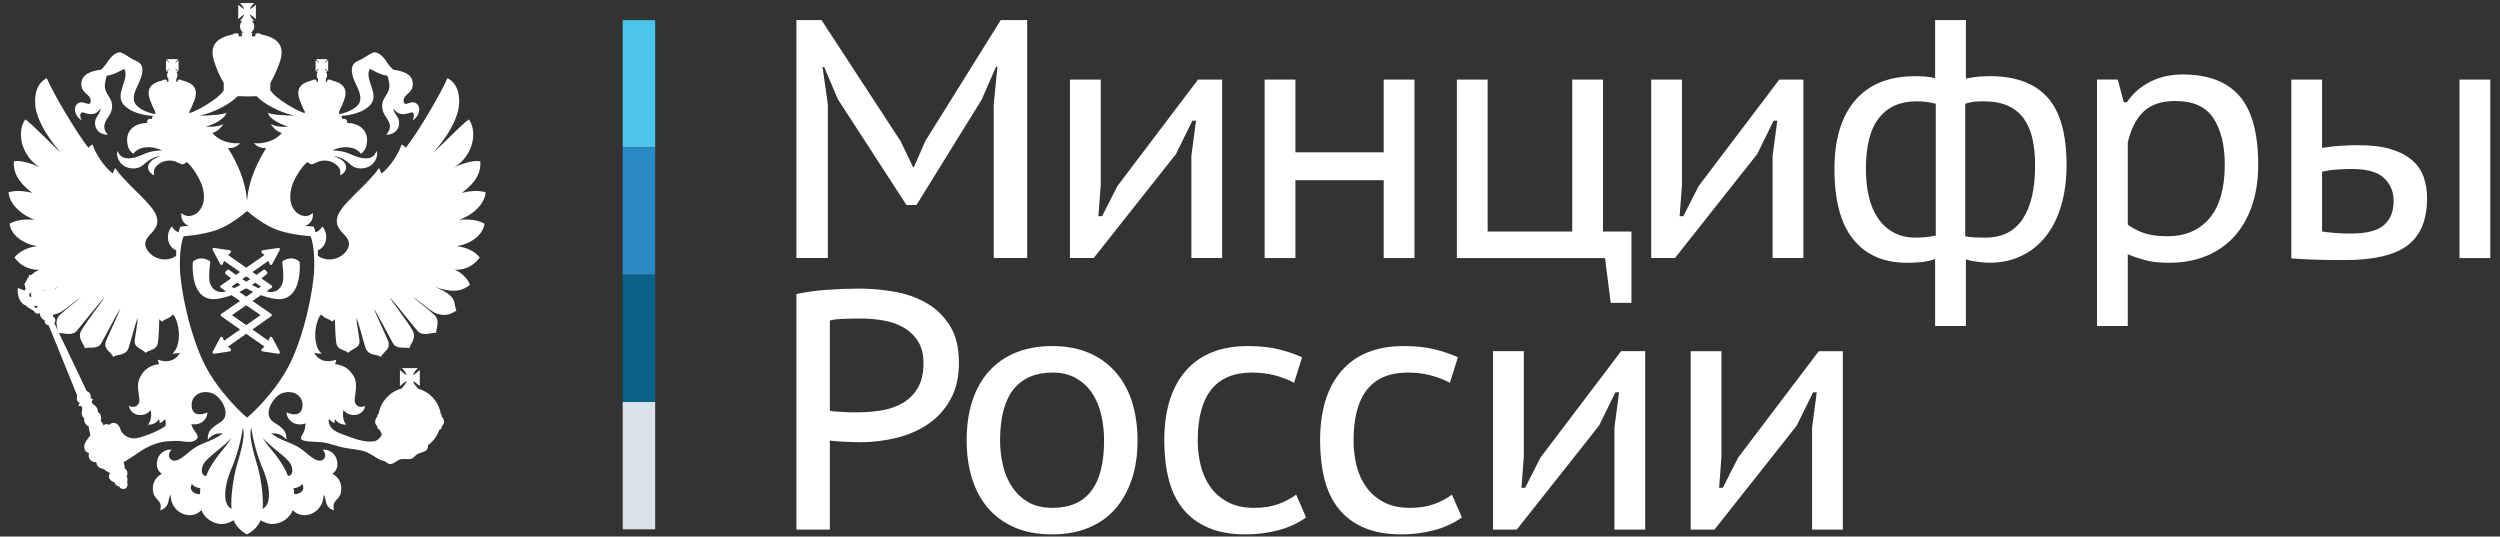
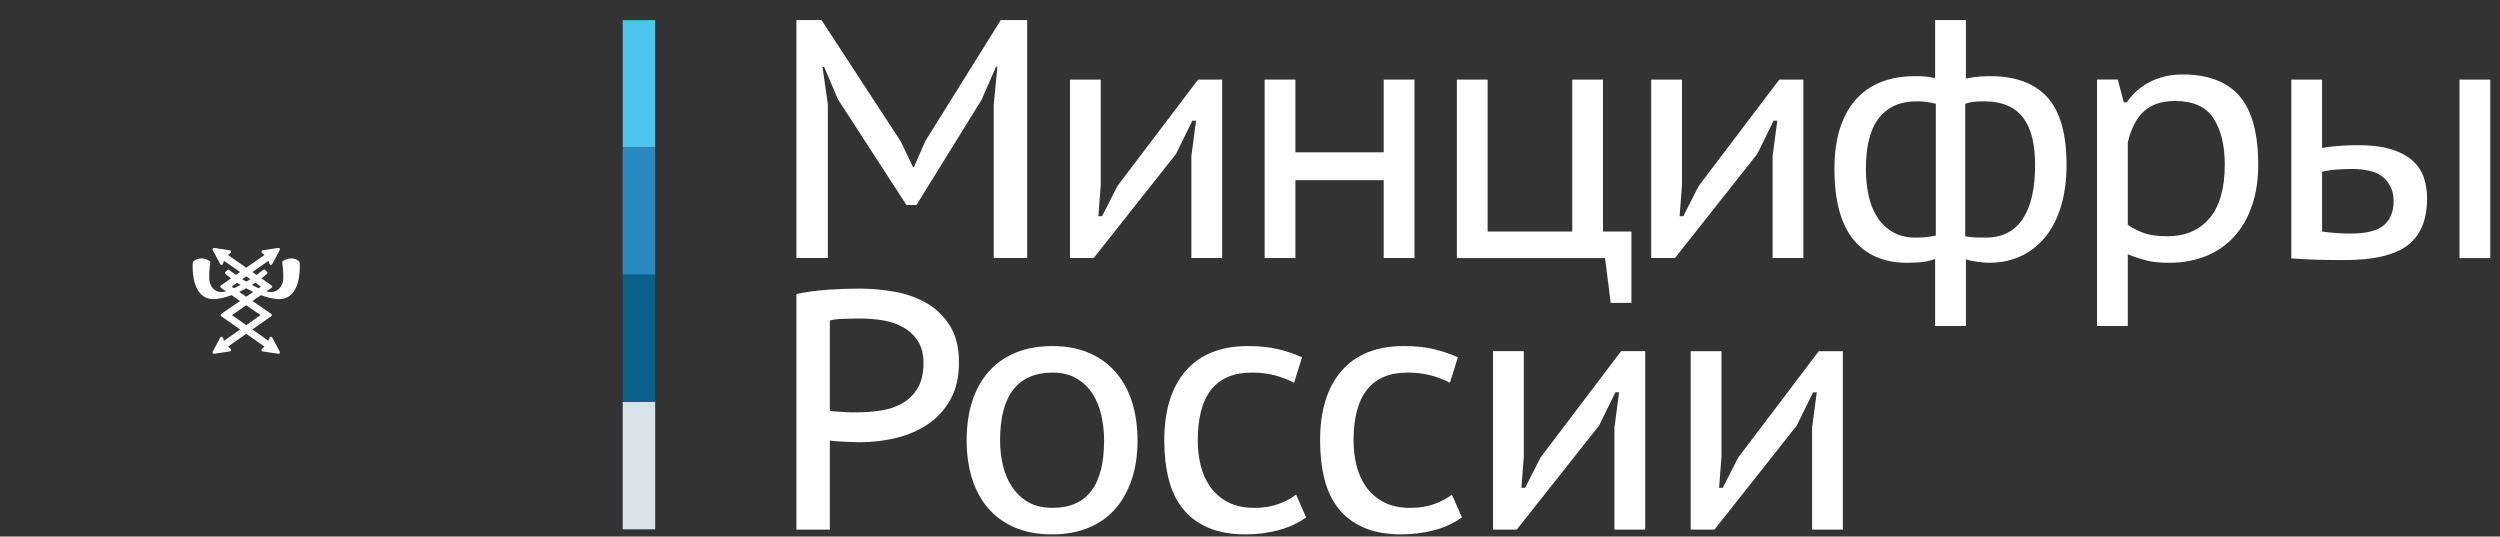
<svg xmlns="http://www.w3.org/2000/svg" width="219" height="47" viewBox="0 0 219 47" fill="none">
  <rect x="0" y="0" width="219" height="47" fill="#333333" stroke="none" />
  <g clip-path="url(#clip0_59_2680)">
    <path d="M22.645 25.251C22.451 25.162 22.257 25.064 22.065 24.96C22.17 24.892 22.27 24.827 22.367 24.765L22.858 25.106L22.645 25.251ZM21.57 25.992L20.963 25.571C21.176 25.47 21.377 25.363 21.57 25.256C21.763 25.363 21.966 25.47 22.18 25.571L21.57 25.992ZM22.824 27.603L21.57 28.484L20.319 27.603L21.57 26.741L22.824 27.603ZM20.285 25.106L20.774 24.765C20.869 24.827 20.968 24.892 21.075 24.96C20.884 25.064 20.692 25.162 20.498 25.251L20.285 25.106ZM21.57 24.209L21.922 24.453C21.812 24.526 21.692 24.599 21.57 24.674C21.449 24.599 21.331 24.526 21.218 24.453L21.57 24.209ZM26.218 22.918C26.207 22.904 25.952 22.636 25.505 22.636C25.272 22.636 25.029 22.712 24.786 22.855C24.742 22.878 24.716 22.927 24.724 22.977C24.727 22.99 24.901 24.206 24.768 24.729C24.669 25.122 24.341 25.581 23.745 25.581C23.617 25.581 23.487 25.561 23.349 25.521C23.349 25.521 23.344 25.521 23.344 25.519L23.793 25.209C23.827 25.186 23.848 25.15 23.848 25.108C23.848 25.067 23.827 25.03 23.793 25.007L22.901 24.383C23.183 24.168 23.361 24.014 23.384 23.993C23.41 23.97 23.428 23.939 23.428 23.905C23.428 23.871 23.415 23.837 23.39 23.814L23.231 23.65C23.208 23.627 23.175 23.614 23.147 23.614C23.121 23.614 23.093 23.625 23.072 23.64C23.063 23.645 22.827 23.83 22.469 24.082L22.111 23.83L23.513 22.85L23.622 23.133C23.64 23.177 23.678 23.208 23.73 23.211H23.735C23.779 23.211 23.819 23.185 23.84 23.146L24.507 21.898C24.53 21.857 24.525 21.808 24.499 21.769C24.477 21.735 24.438 21.717 24.399 21.717H24.381L23.001 21.927C22.955 21.932 22.914 21.966 22.901 22.013C22.891 22.057 22.904 22.106 22.937 22.14L23.162 22.341L21.57 23.452L19.981 22.341L20.204 22.14C20.237 22.106 20.252 22.057 20.237 22.013C20.227 21.966 20.189 21.932 20.14 21.927L18.759 21.717H18.741C18.701 21.717 18.661 21.735 18.641 21.769C18.615 21.808 18.613 21.857 18.633 21.898L19.298 23.146C19.322 23.185 19.362 23.211 19.406 23.211H19.414C19.459 23.208 19.5 23.177 19.519 23.133L19.628 22.85L21.029 23.83L20.672 24.082C20.311 23.83 20.076 23.645 20.07 23.64C20.048 23.625 20.022 23.614 19.997 23.614C19.964 23.614 19.933 23.627 19.909 23.65L19.748 23.814C19.725 23.837 19.713 23.871 19.713 23.905C19.716 23.939 19.731 23.97 19.753 23.993C19.779 24.014 19.955 24.168 20.239 24.383L19.345 25.007C19.314 25.03 19.293 25.067 19.293 25.108C19.296 25.15 19.314 25.186 19.347 25.209L19.797 25.519C19.797 25.521 19.794 25.521 19.792 25.521C19.654 25.561 19.523 25.581 19.398 25.581C18.802 25.581 18.473 25.122 18.373 24.729C18.24 24.206 18.417 22.99 18.417 22.977C18.424 22.927 18.401 22.878 18.358 22.855C18.112 22.712 17.869 22.636 17.639 22.636C17.192 22.636 16.933 22.904 16.923 22.918C16.902 22.936 16.89 22.964 16.89 22.99C16.882 23.065 16.746 24.823 17.547 25.711C17.843 26.039 18.23 26.205 18.698 26.205C18.78 26.205 18.869 26.203 18.956 26.19C19.411 26.135 19.856 26.012 20.285 25.857L21.027 26.366L19.383 27.497C19.349 27.523 19.329 27.559 19.329 27.6C19.329 27.64 19.347 27.679 19.383 27.702L21.032 28.861L19.626 29.851L19.519 29.573C19.5 29.532 19.459 29.501 19.414 29.498C19.411 29.495 19.411 29.495 19.406 29.495C19.362 29.495 19.322 29.521 19.298 29.56L18.633 30.81C18.613 30.849 18.615 30.901 18.641 30.938C18.661 30.971 18.701 30.989 18.741 30.989H18.759L20.14 30.782C20.189 30.774 20.227 30.74 20.237 30.696C20.252 30.649 20.237 30.6 20.204 30.566L19.976 30.361L21.57 29.24L23.165 30.361L22.937 30.566C22.901 30.6 22.888 30.649 22.901 30.696C22.914 30.74 22.952 30.774 23.001 30.782L24.381 30.989H24.399C24.438 30.989 24.477 30.971 24.499 30.938C24.525 30.901 24.527 30.849 24.507 30.81L23.84 29.56C23.819 29.521 23.779 29.495 23.735 29.495C23.732 29.495 23.73 29.495 23.73 29.498C23.678 29.501 23.64 29.532 23.622 29.573L23.513 29.851L22.109 28.861L23.758 27.702C23.791 27.679 23.811 27.64 23.811 27.6C23.811 27.559 23.791 27.523 23.758 27.497L22.114 26.366L22.858 25.857C23.285 26.012 23.732 26.135 24.185 26.19C24.275 26.203 24.361 26.205 24.443 26.205C24.912 26.205 25.3 26.039 25.594 25.711C26.396 24.823 26.258 23.065 26.251 22.99C26.248 22.964 26.235 22.936 26.218 22.918Z" fill="white" />
-     <path d="M25.352 31.95C24.053 34.515 21.672 36.604 21.645 36.573C21.616 36.604 19.236 34.515 17.936 31.95C16.638 29.387 15.804 25.361 15.758 23.439C15.712 21.515 16.083 20.691 16.083 20.691C16.083 20.691 17.706 20.601 19.006 20.14C20.108 19.753 21.307 18.771 21.645 18.485C21.979 18.771 23.181 19.753 24.286 20.14C25.583 20.601 27.206 20.691 27.206 20.691C27.206 20.691 27.577 21.515 27.528 23.439C27.482 25.361 26.649 29.387 25.352 31.95ZM25.475 40.672C25.643 41.002 25.741 41.646 25.225 41.696C24.935 40.926 24.588 40.477 24.158 39.856C23.759 39.378 23.32 38.884 23.005 38.343C23.711 39.185 25.128 40.025 25.475 40.672ZM23.005 44.583C23.102 43.829 22.91 42.145 22.608 41.002C22.402 40.233 21.714 38.213 22.02 37.491C22.14 38.442 22.515 39.928 23.054 41.147C23.437 42.023 24 44.058 23.005 44.583ZM20.678 41.002C20.392 42.145 20.187 43.829 20.284 44.583C19.287 44.058 19.852 42.023 20.235 41.147C20.773 39.928 21.146 38.442 21.266 37.491C21.575 38.213 20.887 40.233 20.678 41.002ZM19.144 39.856C18.699 40.477 18.351 40.926 18.065 41.696C17.548 41.646 17.646 41.002 17.814 40.672C18.162 40.025 19.576 39.185 20.284 38.343C19.97 38.884 19.53 39.37 19.144 39.856ZM13.831 31.506C13.857 31.674 13.879 31.773 13.95 31.885C13.027 32.03 12.634 32.397 12.298 32.992C11.828 33.795 12.319 34.832 12.186 35.261C12.092 35.529 11.782 35.786 11.291 35.552C11.529 36.626 12.849 36.503 13.196 35.905C13.314 36.404 13.196 36.979 12.955 37.197C13.365 37.221 13.713 37.051 13.927 36.721C13.976 36.82 13.976 36.955 13.999 37.074C14.227 36.955 14.373 36.82 14.467 36.698C14.503 36.818 14.549 37.098 14.492 37.327C14.316 37.449 14.116 37.561 13.807 37.722C13.314 37.966 12.419 38.32 11.902 38.392C11.481 38.465 10.749 38.221 10.557 37.623C10.389 37.051 9.923 36.869 9.55 37.221C9.455 37.148 9.192 37.098 9.082 37.272C9.082 37.272 8.964 37.002 8.819 36.869C8.916 36.576 8.841 36.222 8.578 36.103C8.555 35.529 8.208 35.529 8.087 35.334C8.016 35.212 8.016 35.063 8.184 35.04C8.113 34.931 7.967 34.907 7.944 34.907C7.991 34.663 7.918 34.359 7.596 34.26L4.753 28.301C4.934 28.106 4.84 27.826 4.633 27.727V27.68C4.651 27.633 4.653 27.596 4.658 27.561C4.735 27.547 4.828 27.529 4.909 27.508C5.472 27.374 6.349 26.534 7.106 26.009C6.839 26.29 5.737 27.106 5.246 27.581C4.789 28.044 4.981 28.506 5.055 28.923L5.162 29.154C5.579 29.18 6.203 29.434 6.671 29.044C6.817 28.899 8.867 26.313 9.141 26.058C9.036 26.289 7.74 27.947 7.154 28.899C6.719 29.616 7.356 30.092 7.431 30.505C7.896 30.36 8.532 30.64 8.867 30.069C9.192 29.52 10.187 27.558 10.557 27.007C10.414 27.435 9.358 29.665 9.287 29.86C9.036 30.617 9.67 30.762 9.923 31.264C10.307 30.983 11 31.202 11.265 30.481C11.432 29.995 11.854 28.301 12.07 27.849C12.046 28.351 11.902 29.021 11.805 29.762C11.708 30.505 12.393 30.481 12.751 30.91C13.099 30.617 13.736 30.689 13.831 30.019C13.927 29.422 13.95 27.971 13.95 27.971C14.048 28.057 14.096 28.08 14.204 28.179C14.441 27.898 14.935 27.898 15.101 27.558C15.175 27.581 15.198 27.631 15.27 27.68C15.809 28.592 15.855 30.36 15.101 30.983C15.319 30.983 15.595 30.957 15.761 30.884C15.426 31.578 14.682 31.823 13.831 31.506ZM5.2 25.12C5.075 25.172 4.929 25.237 4.814 25.286V25.252C4.932 25.208 5.078 25.164 5.2 25.12ZM17.5 10.127C18.845 9.834 20.21 9.066 20.823 8.422C21.333 8.453 21.99 8.458 22.488 8.43C23.095 9.08 24.442 9.834 25.787 10.127C25.006 10.127 23.642 10.054 23.473 9.859C23.521 10.358 24.565 10.922 25.247 11.078C24.682 11.151 24.158 11.078 23.711 10.873C23.953 11.226 24.227 11.494 24.682 11.653C24.204 12.251 23.222 12.638 22.248 12.541C22.488 12.835 22.933 13.017 23.32 12.967C22.445 14.387 21.795 15.842 21.642 17.529L21.637 17.526L21.634 17.532C21.489 15.842 20.844 14.387 19.972 12.967C20.366 13.017 20.801 12.835 21.026 12.541C20.044 12.638 19.095 12.251 18.604 11.653C19.062 11.494 19.335 11.226 19.576 10.873C19.144 11.078 18.604 11.151 18.041 11.078C18.724 10.922 19.78 10.358 19.826 9.859C19.647 10.054 18.282 10.127 17.5 10.127ZM26.47 42.39C26.771 42.915 26.352 43.291 25.764 43.291C25.764 43.086 25.764 43.013 25.715 42.766C25.989 42.74 26.309 42.636 26.47 42.39ZM17.525 43.291C16.937 43.291 16.518 42.915 16.817 42.39C16.973 42.626 17.282 42.738 17.548 42.766C17.525 43.013 17.525 43.086 17.525 43.291ZM3.925 25.484H3.83C3.824 25.476 3.819 25.468 3.812 25.46C3.856 25.45 3.902 25.45 3.943 25.437C3.94 25.453 3.932 25.468 3.925 25.484ZM3.219 27.007L2.981 26.864C3.075 26.752 3.17 26.752 3.265 26.814C3.265 26.887 3.265 26.96 3.219 27.007ZM2.751 25.986C2.728 25.986 2.728 26.009 2.705 26.032C2.559 26.009 2.559 25.837 2.585 25.692C2.654 25.692 2.705 25.668 2.751 25.619L2.774 25.645L2.705 25.692C2.728 25.79 2.728 25.887 2.751 25.986ZM42.443 19.597C41.929 19.283 41.077 19.171 40.214 19.257C41.569 18.781 42.492 17.758 42.54 16.842C41.835 16.637 41.101 16.747 40.466 16.892C41.123 16.393 42.203 15.478 42.072 14.137C41.438 13.979 40.272 14.43 39.781 14.652C41.341 13.76 41.904 11.653 41.077 10.457C40.587 10.751 38.355 13.064 37.994 13.334C39.147 11.993 39.687 11.029 39.999 10.127C40.37 9.142 40.393 7.424 39.196 6.85C38.631 8.168 36.652 11.541 35.55 12.944C35.429 12.835 35.333 12.687 35.176 12.664C34.913 13.519 34.133 14.652 33.425 15.198C33.389 15.125 33.318 14.929 33.197 14.721C32.443 15.868 30.487 17.441 29.852 18.404C29.359 19.121 29.359 19.769 30.044 20.439C30.32 20.72 30.847 21.219 30.392 21.913C29.773 22.833 28.528 22.939 27.85 22.399C27.85 22.235 27.845 22.079 27.837 21.934C28.636 21.619 28.822 20.515 28.234 19.829C28.103 20.081 27.892 20.265 27.636 20.356C27.567 20.07 27.505 19.93 27.5 19.917L27.469 19.849L27.4 19.847C27.393 19.844 27.132 19.831 26.741 19.785C27.183 19.636 27.466 19.221 27.405 18.659C26.723 19.257 26.038 18.685 25.882 18.527C25.452 18.015 25.332 17.441 25.5 16.562C25.643 15.795 26.424 14.576 26.938 14.187C27.012 14.259 27.13 14.405 27.38 14.382C27.526 14.335 27.766 14.21 27.945 14.137C28.461 13.979 28.965 14.101 29.29 14.309C29.875 14.672 29.827 15.075 29.806 15.369C30.701 14.857 30.392 14.005 29.218 13.688C30.021 13.688 30.681 14.43 30.847 14.527C31.292 14.857 31.926 14.784 32.297 14.602C33.008 14.259 33.151 13.407 32.959 13.235C32.888 13.542 32.66 13.81 32.248 13.859C31.64 13.932 31.049 13.661 30.584 13.454C30.19 13.284 29.55 13.162 29.121 13.188C29.924 12.736 31.172 12.786 31.614 13.48C31.88 13.261 32.047 13.064 32.121 12.614C32.348 11.397 31.412 10.774 30.415 10.774C30.441 10.48 30.236 10.335 29.973 10.433C29.973 10.309 29.94 10.213 29.873 10.163C29.896 10.161 29.927 10.151 29.947 10.151C30.954 10.08 31.903 9.763 32.416 9.215C33.318 8.238 31.88 6.995 32.394 6.034C32.888 6.252 33.248 6.533 33.929 6.629C34 6.777 34.062 7.068 34.084 7.227C34.301 8.313 33.248 8.495 33.522 9.651C33.642 10.177 34.028 10.358 34.158 10.982C34.158 10.982 34.207 11.418 33.834 11.798C34.699 11.821 35.153 11.078 34.887 10.384C34.77 10.104 34.468 9.834 34.468 9.506C34.913 10.104 35.309 10.08 35.991 9.859C36.304 9.763 36.329 10.202 36.135 10.556C36.603 10.272 36.726 9.81 36.726 9.605C36.726 9.116 36.352 8.885 35.991 8.983C35.79 9.007 35.38 9.288 35.358 8.885C35.273 8.191 36.352 8.214 36.135 7.095C36.017 6.533 35.404 6.226 34.445 6.106C34.35 6.008 34.11 5.777 33.979 5.581C33.453 4.693 32.911 4.461 32.586 4.643C32.202 4.838 32 5.01 31.689 5.179C31.435 5.313 31.172 5.387 31.003 5.581C30.584 6.106 30.98 6.922 31.195 7.424C31.341 7.715 31.689 8.386 31.533 8.885C31.363 9.482 30.392 9.859 29.806 9.982C29.768 9.982 29.745 9.995 29.707 9.995V9.763C29.875 9.456 30.021 9.092 30.142 8.763C30.538 7.689 29.947 7.253 29.075 7.045C28.965 6.972 28.845 6.946 28.702 6.995H28.676L28.654 7.177L28.533 7.141L28.558 6.922H28.507C28.607 6.85 28.654 6.728 28.654 6.606C28.654 6.473 28.607 6.374 28.558 6.302H28.676L28.627 6.252C28.607 6.203 28.559 6.156 28.484 6.08C28.461 6.057 28.438 6.008 28.438 5.984C28.461 6.008 28.484 6.034 28.533 6.057C28.581 6.106 28.654 6.156 28.676 6.203L28.748 6.252V5.254L28.676 5.313C28.654 5.338 28.581 5.387 28.533 5.436C28.484 5.485 28.461 5.485 28.438 5.509C28.438 5.485 28.461 5.459 28.484 5.41C28.559 5.364 28.607 5.288 28.627 5.254L28.676 5.179H27.694L27.743 5.254C27.789 5.288 27.85 5.364 27.899 5.41C27.922 5.459 27.945 5.485 27.97 5.509C27.945 5.485 27.899 5.485 27.873 5.436C27.789 5.387 27.743 5.338 27.694 5.313L27.646 5.254V6.252L27.694 6.203C27.743 6.156 27.789 6.106 27.873 6.057C27.899 6.034 27.945 6.008 27.97 5.984C27.945 6.008 27.922 6.057 27.899 6.08C27.85 6.156 27.789 6.203 27.743 6.252L27.694 6.302H27.85C27.766 6.374 27.743 6.473 27.743 6.606C27.743 6.728 27.789 6.85 27.873 6.922H27.85L27.873 7.141L27.743 7.177L27.717 6.995H27.694C27.551 6.946 27.431 6.972 27.333 7.045C26.446 7.253 25.859 7.689 26.255 8.763C26.375 9.092 26.521 9.456 26.699 9.763V9.922C25.81 9.628 24.214 8.64 23.785 8.042C23.736 7.983 23.7 7.934 23.677 7.897L23.672 7.9L23.69 7.253C24 6.728 24.276 6.08 24.493 5.485C25.056 3.936 24.227 3.292 22.91 3.022C22.777 2.926 22.608 2.876 22.394 2.949L22.348 3.193L22.072 3.17L22.095 2.853C22.046 2.876 22 2.876 21.951 2.876C22.14 2.78 22.274 2.546 22.274 2.304C22.274 2.133 22.189 1.925 22.046 1.829H22.274C22.14 1.706 21.926 1.449 21.88 1.28C22.046 1.327 22.299 1.559 22.417 1.683V0.415C22.299 0.511 22.046 0.755 21.88 0.779C21.926 0.636 22.14 0.389 22.274 0.267H21.026C21.123 0.389 21.363 0.636 21.386 0.779C21.241 0.755 21.003 0.511 20.87 0.415V1.683C21.003 1.559 21.241 1.327 21.386 1.28C21.363 1.449 21.123 1.706 21.026 1.829H21.241C21.097 1.925 21.026 2.133 21.026 2.304C21.026 2.546 21.146 2.78 21.338 2.876C21.29 2.876 21.241 2.876 21.169 2.853L21.195 3.17L20.918 3.193L20.892 2.949C20.678 2.876 20.512 2.926 20.366 3.022C19.062 3.292 18.231 3.936 18.796 5.485C18.988 6.08 19.264 6.728 19.599 7.253V7.923C19.576 7.946 19.551 7.996 19.505 8.042C19.085 8.64 17.477 9.628 16.589 9.922V9.763C16.768 9.456 16.914 9.092 17.034 8.763C17.43 7.689 16.842 7.253 15.955 7.045C15.855 6.972 15.74 6.946 15.595 6.995H15.572L15.546 7.177L15.426 7.141L15.449 6.922H15.426C15.497 6.85 15.546 6.728 15.546 6.606C15.546 6.473 15.523 6.374 15.449 6.302H15.595L15.546 6.252C15.497 6.203 15.449 6.156 15.403 6.08C15.38 6.057 15.344 6.008 15.319 5.984C15.344 6.008 15.403 6.034 15.426 6.057C15.497 6.106 15.546 6.156 15.595 6.203L15.643 6.252V5.254L15.595 5.313C15.546 5.338 15.497 5.387 15.426 5.436C15.403 5.485 15.344 5.485 15.319 5.509C15.344 5.485 15.38 5.459 15.403 5.41C15.449 5.364 15.497 5.288 15.546 5.254L15.595 5.179H14.612L14.659 5.254C14.682 5.288 14.743 5.364 14.792 5.41C14.838 5.459 14.861 5.485 14.861 5.509C14.838 5.485 14.815 5.485 14.769 5.436C14.707 5.387 14.633 5.338 14.612 5.313L14.539 5.254V6.252L14.612 6.203C14.633 6.156 14.707 6.106 14.769 6.057C14.815 6.034 14.838 6.008 14.861 5.984C14.861 6.008 14.838 6.057 14.792 6.08C14.743 6.156 14.682 6.203 14.659 6.252L14.612 6.302H14.743C14.682 6.374 14.633 6.473 14.633 6.606C14.633 6.728 14.682 6.85 14.792 6.922H14.743L14.769 7.141L14.633 7.177L14.612 6.995H14.587C14.441 6.946 14.324 6.972 14.227 7.045C13.339 7.253 12.751 7.689 13.148 8.763C13.268 9.092 13.413 9.456 13.592 9.763V9.995C13.554 9.995 13.521 9.982 13.495 9.982C12.907 9.859 11.925 9.482 11.756 8.885C11.6 8.386 11.951 7.715 12.092 7.424C12.319 6.922 12.705 6.106 12.298 5.581C12.117 5.387 11.854 5.313 11.6 5.179C11.291 5.01 11.097 4.838 10.703 4.643C10.389 4.461 9.852 4.693 9.31 5.581C9.192 5.777 8.939 6.008 8.841 6.106C7.896 6.226 7.284 6.533 7.154 7.095C6.934 8.214 8.016 8.191 7.944 8.885C7.918 9.288 7.502 9.007 7.307 8.983C6.934 8.885 6.563 9.116 6.563 9.605C6.563 9.81 6.696 10.272 7.154 10.556C6.962 10.202 6.985 9.763 7.307 9.859C7.991 10.08 8.374 10.104 8.819 9.506C8.819 9.834 8.532 10.104 8.402 10.384C8.136 11.078 8.578 11.821 9.455 11.798C9.059 11.418 9.141 10.982 9.141 10.982C9.264 10.358 9.648 10.177 9.778 9.651C10.044 8.495 8.988 8.313 9.215 7.227C9.238 7.068 9.287 6.777 9.358 6.629C10.044 6.533 10.414 6.252 10.893 6.034C11.386 6.995 9.969 8.238 10.869 9.215C11.386 9.763 12.345 10.08 13.339 10.151C13.36 10.151 13.393 10.163 13.419 10.166C13.35 10.213 13.314 10.309 13.314 10.433C13.053 10.335 12.849 10.48 12.884 10.774C11.854 10.774 10.943 11.397 11.168 12.614C11.24 13.064 11.409 13.261 11.685 13.48C12.117 12.786 13.365 12.736 14.178 13.188C13.736 13.162 13.099 13.284 12.705 13.454C12.247 13.661 11.662 13.932 11.051 13.859C10.628 13.81 10.414 13.542 10.33 13.235C10.138 13.407 10.282 14.259 11 14.602C11.36 14.784 11.997 14.857 12.44 14.527C12.608 14.43 13.268 13.688 14.074 13.688C12.907 14.005 12.583 14.857 13.495 15.369C13.459 15.075 13.413 14.672 13.999 14.309C14.324 14.101 14.838 13.979 15.344 14.137C15.523 14.21 15.761 14.335 15.907 14.382C16.157 14.405 16.277 14.259 16.349 14.187C16.866 14.576 17.62 15.795 17.789 16.562C17.968 17.441 17.837 18.015 17.405 18.527C17.262 18.685 16.567 19.257 15.884 18.659C15.82 19.218 16.103 19.634 16.547 19.785C16.149 19.829 15.884 19.844 15.876 19.847L15.806 19.849L15.779 19.917C15.771 19.93 15.712 20.07 15.641 20.354C15.393 20.257 15.183 20.078 15.055 19.829C14.467 20.512 14.649 21.609 15.439 21.929C15.431 22.079 15.426 22.241 15.426 22.407C14.748 22.937 13.516 22.828 12.907 21.913C12.44 21.219 12.979 20.72 13.245 20.439C13.927 19.769 13.927 19.121 13.434 18.404C12.8 17.441 10.844 15.868 10.092 14.721C9.969 14.929 9.898 15.125 9.872 15.198C9.166 14.652 8.374 13.519 8.113 12.664C7.967 12.687 7.86 12.835 7.74 12.944C6.648 11.541 4.658 8.168 4.096 6.85C2.907 7.424 2.93 9.142 3.293 10.127C3.613 11.029 4.155 11.993 5.292 13.334C4.934 13.064 2.705 10.751 2.211 10.457C1.386 11.653 1.948 13.76 3.505 14.652C3.027 14.43 1.851 13.979 1.217 14.137C1.097 15.478 2.163 16.393 2.823 16.892C2.189 16.747 1.457 16.637 0.749 16.842C0.797 17.758 1.731 18.781 3.05 19.257C2.211 19.171 1.36 19.283 0.843 19.597C0.941 20.549 1.997 21.367 3.265 21.563C2.414 21.658 1.659 22.038 1.265 22.56C1.731 23.182 2.414 23.657 3.459 23.633C3.219 23.719 2.943 23.888 2.705 24.119C2.679 24.096 2.631 24.073 2.585 24.073C2.534 24.096 2.513 24.169 2.534 24.218V24.255C2.434 24.327 2.377 24.41 2.368 24.499C2.27 24.64 2.171 24.806 2.116 24.948C2.142 24.962 2.163 24.985 2.189 24.998C2.178 25.081 2.196 25.174 2.257 25.265C2.211 25.315 2.189 25.388 2.163 25.46L1.552 25.216C1.519 25.78 1.641 26.245 1.922 26.534C2.142 26.788 2.39 26.752 2.319 26.838L2.981 27.251C3.098 27.508 3.339 27.508 3.505 27.435V27.485C3.505 27.752 3.687 27.971 3.925 28.057C3.879 28.278 3.973 28.423 4.275 28.522L6.768 34.663C6.671 34.954 6.768 35.212 6.985 35.307C6.934 35.38 6.888 35.455 6.888 35.602C6.985 35.529 7.128 35.503 7.2 35.711C7.246 35.856 6.985 36.332 7.382 36.649C7.33 36.929 7.476 37.221 7.763 37.345C7.763 37.491 7.896 37.966 7.918 38.135C7.74 38.392 7.33 38.782 7.382 39.209C7.431 39.515 7.548 39.612 7.788 39.684C7.691 40.233 7.991 40.477 8.448 40.503C8.448 40.903 8.819 41.049 9.059 41.072C9.287 41.243 9.383 41.316 9.648 41.451C9.407 41.742 9.575 42.122 10.018 42.244C10.066 42.413 10.187 42.561 10.438 42.621C10.583 42.865 10.844 42.865 11 42.792C11.097 42.743 11.265 42.462 11.12 42.218C11.217 42.096 11.168 41.864 11.097 41.719C11.24 41.451 11.12 41.121 10.918 41.025C10.943 40.877 10.869 40.646 10.821 40.503C11.168 40.282 11.6 40.001 11.756 39.905C12.608 39.284 13.567 38.733 14.659 38.66C14.935 38.634 15.449 38.611 15.74 38.634C16.183 38.684 16.794 38.819 17.152 38.538C17.262 38.465 17.334 38.343 17.311 38.221C17.262 37.94 16.963 37.696 16.866 37.441C16.84 37.363 16.794 37.251 16.748 37.151C17.06 37.207 17.346 37.16 17.525 37.074C17.717 37.002 18.185 36.649 18.162 36.126C17.789 36.308 16.888 36.552 16.794 35.625C16.697 34.809 17.405 34.115 18.509 34.419C19.264 34.614 20.366 36.246 19.358 36.955C18.868 37.296 18.113 37.623 18.21 38.515C18.533 38.112 18.962 37.917 19.525 37.966C18.699 38.587 18.065 38.66 17.201 39.136C16.446 39.586 15.884 40.331 15.293 40.355C14.838 40.378 14.587 39.83 15.03 39.404C14.587 39.307 13.999 39.661 13.831 40.134C13.616 40.781 13.782 41.243 14.178 41.501C13.641 41.792 13.245 42.366 13.434 43.182C13.616 43.853 14.275 43.853 14.025 44.705C14.396 44.606 14.633 44.352 14.743 43.985C14.792 43.731 14.838 43.463 14.961 43.34C14.91 43.853 15.198 44.606 15.884 44.95C16.349 45.181 17.083 45.276 17.646 44.681C17.873 45.352 18.65 45.924 19.456 45.9C19.826 45.9 20.187 45.739 20.463 45.573C20.655 46.069 21.146 46.571 21.637 46.813C22.14 46.571 22.634 46.069 22.836 45.573C23.102 45.739 23.473 45.9 23.834 45.9C24.611 45.924 25.426 45.352 25.643 44.681C26.206 45.276 26.938 45.181 27.405 44.95C28.091 44.606 28.377 43.853 28.331 43.34C28.461 43.463 28.507 43.731 28.558 43.985C28.654 44.352 28.89 44.606 29.264 44.705C29.014 43.853 29.686 43.853 29.852 43.182C30.044 42.366 29.648 41.792 29.121 41.501C29.505 41.243 29.686 40.781 29.456 40.134C29.29 39.661 28.702 39.307 28.257 39.404C28.702 39.83 28.461 40.378 27.993 40.355C27.405 40.331 26.843 39.586 26.086 39.136C25.225 38.66 24.588 38.587 23.761 37.966C24.324 37.917 24.769 38.112 25.079 38.515C25.176 37.623 24.422 37.296 23.928 36.955C22.933 36.246 24.025 34.614 24.792 34.419C25.882 34.115 26.603 34.809 26.495 35.625C26.375 36.552 25.5 36.308 25.104 36.126C25.104 36.649 25.569 37.002 25.764 37.074C25.989 37.184 26.403 37.241 26.776 37.08C26.764 37.171 26.748 37.27 26.748 37.296C26.675 38.089 26.255 38.161 26.398 38.488C26.603 38.733 27.945 38.684 28.305 38.759C28.942 38.844 29.482 39.087 30.093 39.209C30.776 39.354 31.507 39.354 32.121 39.612C32.514 39.783 32.959 40.11 33.343 40.305C33.929 40.404 33.834 40.646 34.207 40.646C34.542 40.646 34.672 40.355 35.105 40.233C35.404 40.16 35.739 40.282 36.038 40.183C36.256 40.134 36.352 39.905 36.557 39.783C36.798 39.635 37.132 39.635 37.36 39.427C37.48 39.32 37.503 39.112 37.485 38.967L37.49 39.001C37.948 38.673 38.295 38.198 38.488 37.647C38.608 37.623 38.702 37.514 38.702 37.392V37.345C38.822 37.246 38.894 37.098 38.894 36.955C38.894 36.771 38.822 36.626 38.702 36.503V36.453C38.702 36.358 38.654 36.285 38.608 36.222C38.416 35.162 37.623 34.309 36.603 34.041V33.992H36.58C36.58 33.943 36.557 33.917 36.521 33.917C36.375 33.772 36.206 33.543 36.186 33.395C36.352 33.444 36.628 33.712 36.772 33.821V32.42C36.628 32.529 36.352 32.797 36.186 32.847C36.206 32.675 36.47 32.371 36.603 32.249H35.202C35.333 32.371 35.595 32.675 35.619 32.847C35.452 32.797 35.176 32.529 35.033 32.42V33.821C35.176 33.712 35.452 33.444 35.619 33.395C35.595 33.566 35.333 33.87 35.202 33.992L35.25 34.016C34.207 34.26 33.366 35.139 33.174 36.222C33.102 36.285 33.054 36.358 33.054 36.453V36.503C32.934 36.626 32.862 36.771 32.862 36.955C32.862 37.098 32.934 37.246 33.054 37.345V37.392C33.054 37.55 33.151 37.623 33.269 37.647C33.318 37.782 33.376 37.917 33.437 38.039C33.437 38.026 33.437 38.026 33.453 38.013C33.366 38.416 32.888 38.66 32.779 38.66C31.926 38.782 30.98 38.416 30.116 38.089C29.735 37.94 29.218 37.772 28.965 37.392C28.809 37.117 28.743 36.942 28.822 36.698C28.917 36.82 29.075 36.955 29.29 37.074C29.313 36.955 29.313 36.82 29.359 36.721C29.578 37.051 29.924 37.221 30.343 37.197C30.093 36.979 29.973 36.404 30.093 35.905C30.441 36.503 31.76 36.626 32 35.552C31.507 35.786 31.195 35.529 31.1 35.261C30.954 34.832 31.435 33.795 31.003 32.992C30.655 32.397 30.262 32.03 29.339 31.885C29.41 31.773 29.433 31.674 29.456 31.506C28.607 31.823 27.873 31.578 27.526 30.884C27.694 30.957 27.945 30.983 28.185 30.983C27.431 30.36 27.477 28.592 28.019 27.68C28.091 27.631 28.114 27.581 28.185 27.558C28.351 27.898 28.845 27.898 29.095 28.179C29.193 28.08 29.241 28.057 29.339 27.971C29.339 27.971 29.359 29.422 29.456 30.019C29.55 30.689 30.19 30.617 30.512 30.91C30.896 30.481 31.591 30.505 31.484 29.762C31.387 29.021 31.244 28.351 31.22 27.849C31.435 28.301 31.855 29.995 32.024 30.481C32.297 31.202 32.982 30.983 33.366 31.264C33.619 30.762 34.253 30.617 34 29.86C33.929 29.665 32.888 27.435 32.732 27.007C33.102 27.558 34.11 29.52 34.422 30.069C34.77 30.64 35.404 30.36 35.859 30.505C35.946 30.092 36.557 29.616 36.112 28.899C35.55 27.947 34.23 26.289 34.158 26.058C34.422 26.313 36.47 28.899 36.628 29.044C37.107 29.471 37.802 29.14 38.211 29.14C38.211 28.667 38.582 28.13 38.045 27.581C37.551 27.106 36.424 26.29 36.186 26.009C36.938 26.534 37.827 27.374 38.355 27.508C39.29 27.752 39.625 27.374 39.975 27.227C39.687 26.362 40.07 25.962 38.091 25.12C39.804 25.741 40.561 25.435 41.172 24.948C40.932 24.327 40.321 23.805 39.827 23.633C40.873 23.657 41.569 23.182 42.024 22.56C41.64 22.038 40.873 21.658 39.999 21.563C41.292 21.367 42.323 20.549 42.443 19.597Z" fill="white" />
    <path d="M87.05 9.173L87.373 5.838H87.256L85.996 8.726L80.283 17.956H79.404L73.399 8.696L72.197 5.867H72.051L72.52 9.143V22.602H69.766V1.759H71.963L78.906 12.389L79.99 14.652H80.049L81.074 12.329L87.666 1.759H89.981V22.602H87.05V9.173Z" fill="white" />
    <path d="M104.363 13.67L104.773 10.573H104.452L103.016 13.492L95.809 22.603H93.729V6.971H96.425V16.201L96.219 18.941H96.542L97.889 16.291L104.949 6.971H107.059V22.603H104.363V13.67Z" fill="white" />
    <path d="M121.212 15.784H113.478V22.603H110.783V6.971H113.478V13.343H121.212V6.971H123.908V22.603H121.212V15.784Z" fill="white" />
    <path d="M142.914 26.534H141.098L140.6 22.604H127.621V6.971H130.317V20.281H137.729V6.971H140.424V20.281H142.914V26.534Z" fill="white" />
    <path d="M155.28 13.67L155.69 10.573H155.368L153.933 13.492L146.726 22.603H144.645V6.971H147.341V16.201L147.136 18.941H147.458L148.805 16.291L155.866 6.971H157.975V22.603H155.28V13.67Z" fill="white" />
    <path d="M173.764 8.876C173.452 8.876 173.188 8.886 172.973 8.905C172.758 8.925 172.485 8.985 172.153 9.084V20.697C172.446 20.756 172.734 20.791 173.017 20.801C173.301 20.811 173.608 20.816 173.94 20.816C175.385 20.816 176.469 20.27 177.192 19.178C177.914 18.087 178.276 16.518 178.276 14.473C178.276 13.62 178.198 12.846 178.041 12.15C177.885 11.456 177.631 10.866 177.279 10.379C176.928 9.893 176.464 9.521 175.888 9.263C175.313 9.005 174.604 8.876 173.764 8.876ZM167.817 20.816C168.071 20.816 168.33 20.806 168.594 20.786C168.857 20.766 169.184 20.716 169.575 20.637V9.084C169.223 9.005 168.93 8.95 168.696 8.92C168.462 8.89 168.188 8.876 167.875 8.876C166.47 8.876 165.381 9.357 164.61 10.32C163.837 11.283 163.452 12.776 163.452 14.801C163.452 15.654 163.535 16.449 163.701 17.183C163.867 17.917 164.13 18.553 164.492 19.089C164.853 19.625 165.307 20.046 165.854 20.354C166.401 20.662 167.055 20.816 167.817 20.816ZM169.516 22.692C169.048 22.85 168.603 22.945 168.183 22.974C167.763 23.004 167.387 23.019 167.055 23.019C165.024 23.019 163.456 22.339 162.353 20.98C161.25 19.62 160.698 17.561 160.698 14.801C160.698 12.201 161.303 10.196 162.515 8.786C163.725 7.377 165.483 6.672 167.788 6.672C168.061 6.672 168.34 6.682 168.622 6.702C168.906 6.722 169.204 6.772 169.516 6.851V1.759H172.212V6.88C172.719 6.781 173.139 6.722 173.471 6.702C173.803 6.682 174.096 6.672 174.35 6.672C176.557 6.672 178.222 7.287 179.345 8.518C180.468 9.749 181.03 11.734 181.03 14.473C181.03 15.744 180.878 16.905 180.576 17.957C180.272 19.009 179.833 19.907 179.257 20.652C178.681 21.396 177.968 21.977 177.119 22.394C176.269 22.811 175.307 23.019 174.233 23.019C174.018 23.019 173.706 22.994 173.296 22.945C172.886 22.895 172.524 22.82 172.212 22.721V28.557H169.516V22.692Z" fill="white" />
    <path d="M190.555 8.846C189.391 8.846 188.479 9.143 187.819 9.739C187.16 10.334 186.685 11.248 186.394 12.478V19.684C186.84 20.002 187.325 20.25 187.849 20.428C188.373 20.607 189.042 20.696 189.857 20.696C191.428 20.696 192.659 20.171 193.552 19.118C194.444 18.067 194.89 16.498 194.89 14.414C194.89 12.726 194.56 11.377 193.901 10.364C193.241 9.352 192.126 8.846 190.555 8.846ZM183.699 6.97H185.516L186.043 8.965H186.307C186.834 8.19 187.517 7.59 188.357 7.163C189.197 6.736 190.144 6.523 191.199 6.523C193.426 6.523 195.086 7.154 196.179 8.414C197.273 9.674 197.82 11.684 197.82 14.443C197.82 15.753 197.639 16.94 197.278 18.002C196.917 19.064 196.398 19.967 195.725 20.711C195.051 21.456 194.231 22.026 193.264 22.424C192.297 22.82 191.218 23.019 190.027 23.019C189.636 23.019 189.28 23.004 188.958 22.974C188.636 22.945 188.337 22.895 188.065 22.826C187.791 22.756 187.517 22.677 187.244 22.587C186.971 22.498 186.687 22.394 186.394 22.275V28.557H183.699V6.97Z" fill="white" />
    <path d="M215.454 6.971H218.149V22.604H215.454V6.971ZM203.414 20.281C204.226 20.4 205.058 20.46 205.91 20.46C207.303 20.46 208.28 20.212 208.841 19.715C209.402 19.219 209.683 18.514 209.683 17.601C209.683 16.808 209.407 16.142 208.855 15.606C208.304 15.07 207.351 14.802 205.997 14.802C205.629 14.802 205.218 14.817 204.763 14.847C204.308 14.876 203.859 14.941 203.414 15.04V20.281ZM203.414 12.956C204.038 12.857 204.619 12.793 205.157 12.762C205.693 12.733 206.177 12.717 206.607 12.717C207.739 12.717 208.691 12.837 209.463 13.075C210.235 13.313 210.854 13.641 211.324 14.058C211.792 14.474 212.123 14.966 212.32 15.531C212.514 16.097 212.612 16.708 212.612 17.363C212.612 19.249 212.045 20.623 210.913 21.487C209.781 22.351 207.935 22.782 205.376 22.782C204.556 22.782 203.765 22.772 203.003 22.753C202.242 22.733 201.479 22.693 200.718 22.633V6.971H203.414V12.956Z" fill="white" />
    <path d="M75.391 27.902C74.864 27.902 74.351 27.912 73.853 27.931C73.355 27.951 72.969 28 72.695 28.079V35.974C72.793 36.013 72.955 36.038 73.18 36.047C73.403 36.057 73.638 36.071 73.882 36.091C74.126 36.11 74.361 36.12 74.585 36.12H75.098C75.802 36.12 76.494 36.067 77.178 35.959C77.861 35.852 78.482 35.641 79.038 35.328C79.595 35.015 80.044 34.575 80.386 34.007C80.727 33.44 80.898 32.706 80.898 31.806C80.898 31.023 80.733 30.378 80.4 29.869C80.068 29.36 79.639 28.959 79.111 28.666C78.584 28.372 77.993 28.171 77.339 28.063C76.685 27.956 76.035 27.902 75.391 27.902ZM69.766 25.758C70.586 25.58 71.48 25.456 72.446 25.386C73.413 25.317 74.365 25.282 75.303 25.282C76.299 25.282 77.309 25.371 78.335 25.55C79.36 25.729 80.293 26.056 81.133 26.532C81.972 27.009 82.661 27.669 83.198 28.513C83.735 29.356 84.004 30.443 84.004 31.773C84.004 33.024 83.759 34.091 83.271 34.974C82.783 35.857 82.134 36.577 81.324 37.133C80.512 37.689 79.584 38.096 78.54 38.354C77.495 38.612 76.416 38.741 75.303 38.741C75.185 38.741 75.005 38.736 74.761 38.726C74.516 38.716 74.263 38.706 74 38.696C73.736 38.686 73.482 38.671 73.237 38.651C72.993 38.632 72.813 38.612 72.695 38.592V46.393H69.766V25.758Z" fill="white" />
    <path d="M87.607 38.593C87.607 39.328 87.689 40.047 87.853 40.751C88.017 41.456 88.282 42.086 88.649 42.642C89.015 43.198 89.488 43.645 90.066 43.982C90.645 44.32 91.358 44.488 92.207 44.488C95.214 44.488 96.718 42.523 96.718 38.593C96.718 37.818 96.637 37.074 96.473 36.359C96.309 35.645 96.049 35.015 95.691 34.468C95.335 33.923 94.867 33.481 94.288 33.144C93.71 32.806 93.016 32.638 92.207 32.638C90.702 32.638 89.56 33.129 88.779 34.112C87.998 35.094 87.607 36.588 87.607 38.593ZM84.678 38.593C84.678 37.303 84.843 36.146 85.176 35.123C85.508 34.102 85.996 33.233 86.64 32.519C87.285 31.804 88.071 31.258 88.999 30.881C89.927 30.504 90.987 30.315 92.178 30.315C93.427 30.315 94.521 30.523 95.459 30.94C96.396 31.357 97.178 31.938 97.802 32.682C98.427 33.427 98.892 34.3 99.194 35.302C99.497 36.305 99.648 37.401 99.648 38.593C99.648 39.863 99.477 41.005 99.135 42.017C98.793 43.029 98.305 43.893 97.671 44.608C97.036 45.322 96.255 45.868 95.327 46.245C94.399 46.622 93.349 46.811 92.178 46.811C90.889 46.811 89.775 46.602 88.838 46.186C87.9 45.769 87.124 45.193 86.509 44.459C85.893 43.724 85.434 42.856 85.132 41.853C84.829 40.851 84.678 39.764 84.678 38.593Z" fill="white" />
    <path d="M114.413 45.322C113.729 45.819 112.929 46.191 112.011 46.439C111.093 46.687 110.126 46.811 109.111 46.811C107.822 46.811 106.723 46.612 105.815 46.216C104.907 45.819 104.169 45.263 103.603 44.548C103.036 43.833 102.626 42.97 102.373 41.958C102.119 40.946 101.991 39.824 101.991 38.593C101.991 35.953 102.621 33.914 103.881 32.474C105.141 31.035 106.952 30.315 109.316 30.315C110.351 30.315 111.249 30.41 112.011 30.598C112.773 30.787 113.456 31.02 114.062 31.298L113.363 33.531C112.839 33.253 112.272 33.035 111.66 32.876C111.048 32.717 110.384 32.638 109.666 32.638C106.503 32.638 104.922 34.623 104.922 38.593C104.922 39.347 105.008 40.077 105.183 40.781C105.358 41.486 105.639 42.112 106.028 42.657C106.416 43.204 106.925 43.645 107.556 43.982C108.187 44.32 108.958 44.489 109.871 44.489C110.686 44.489 111.4 44.374 112.011 44.146C112.622 43.918 113.132 43.645 113.54 43.327L114.413 45.322Z" fill="white" />
    <path d="M128.062 45.322C127.378 45.819 126.578 46.191 125.66 46.439C124.742 46.687 123.776 46.811 122.76 46.811C121.471 46.811 120.372 46.612 119.464 46.216C118.556 45.819 117.818 45.263 117.252 44.548C116.685 43.833 116.275 42.97 116.022 41.958C115.768 40.946 115.641 39.824 115.641 38.593C115.641 35.953 116.271 33.914 117.53 32.474C118.79 31.035 120.602 30.315 122.965 30.315C124 30.315 124.899 30.41 125.66 30.598C126.422 30.787 127.105 31.02 127.711 31.298L127.012 33.531C126.489 33.253 125.921 33.035 125.309 32.876C124.697 32.717 124.033 32.638 123.316 32.638C120.152 32.638 118.571 34.623 118.571 38.593C118.571 39.347 118.658 40.077 118.832 40.781C119.007 41.486 119.288 42.112 119.677 42.657C120.065 43.204 120.575 43.645 121.205 43.982C121.836 44.32 122.608 44.489 123.52 44.489C124.336 44.489 125.049 44.374 125.66 44.146C126.271 43.918 126.782 43.645 127.19 43.327L128.062 45.322Z" fill="white" />
    <path d="M141.423 37.46L141.833 34.363H141.512L140.076 37.281L132.869 46.393H130.789V30.761H133.485V39.991L133.279 42.731H133.602L134.949 40.08L142.009 30.761H144.119V46.393H141.423V37.46Z" fill="white" />
    <path d="M158.739 37.462L159.149 34.366H158.826L157.392 37.284L150.185 46.395H148.104V30.763H150.8V39.993L150.595 42.733H150.917L152.264 40.083L159.325 30.763H161.434V46.395H158.739V37.462Z" fill="white" />
    <path d="M57.393 12.915H54.55V1.763H57.393V12.915Z" fill="#4DC4EB" />
    <path d="M57.393 24.068H54.55V12.917H57.393V24.068Z" fill="#2989C1" />
    <path d="M57.393 35.214H54.55V24.064H57.393V35.214Z" fill="#08628A" />
    <path d="M57.393 46.368H54.55V35.217H57.393V46.368Z" fill="#D9E3E9" />
  </g>
  <defs>
    <clipPath id="clip0_59_2680">
      <rect width="218" height="47" fill="white" transform="translate(0.153)" />
    </clipPath>
  </defs>
</svg>